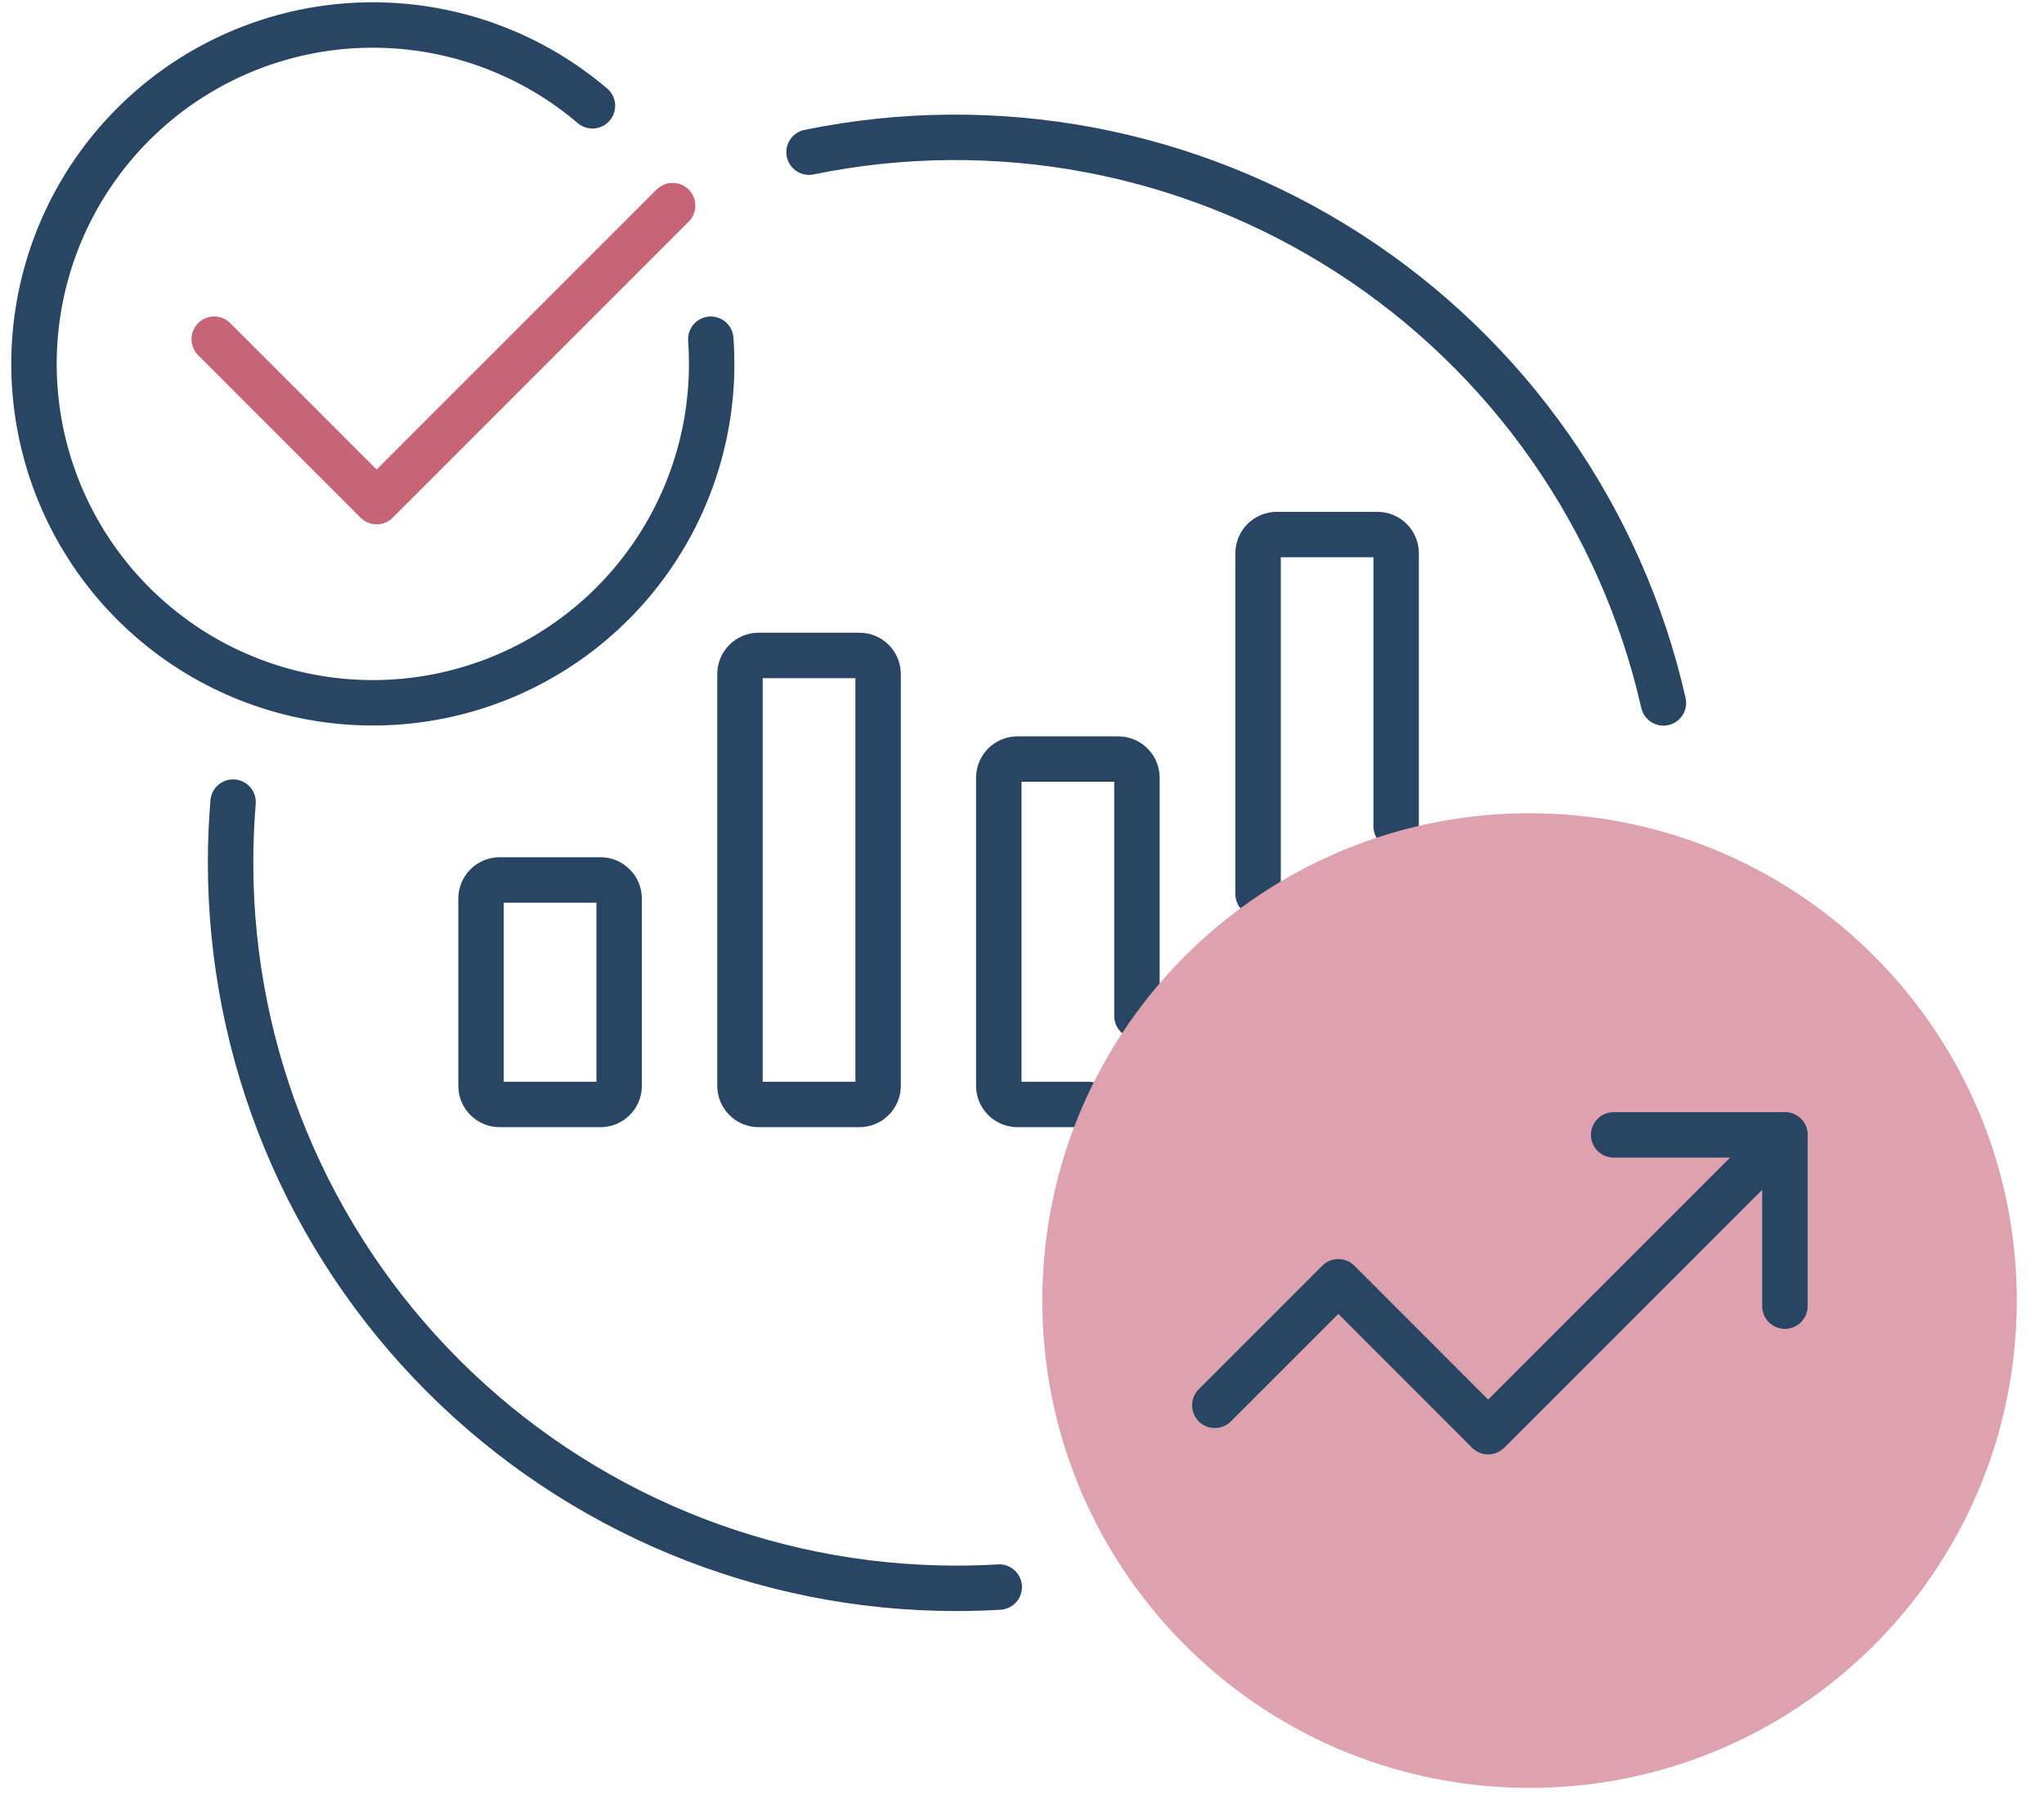
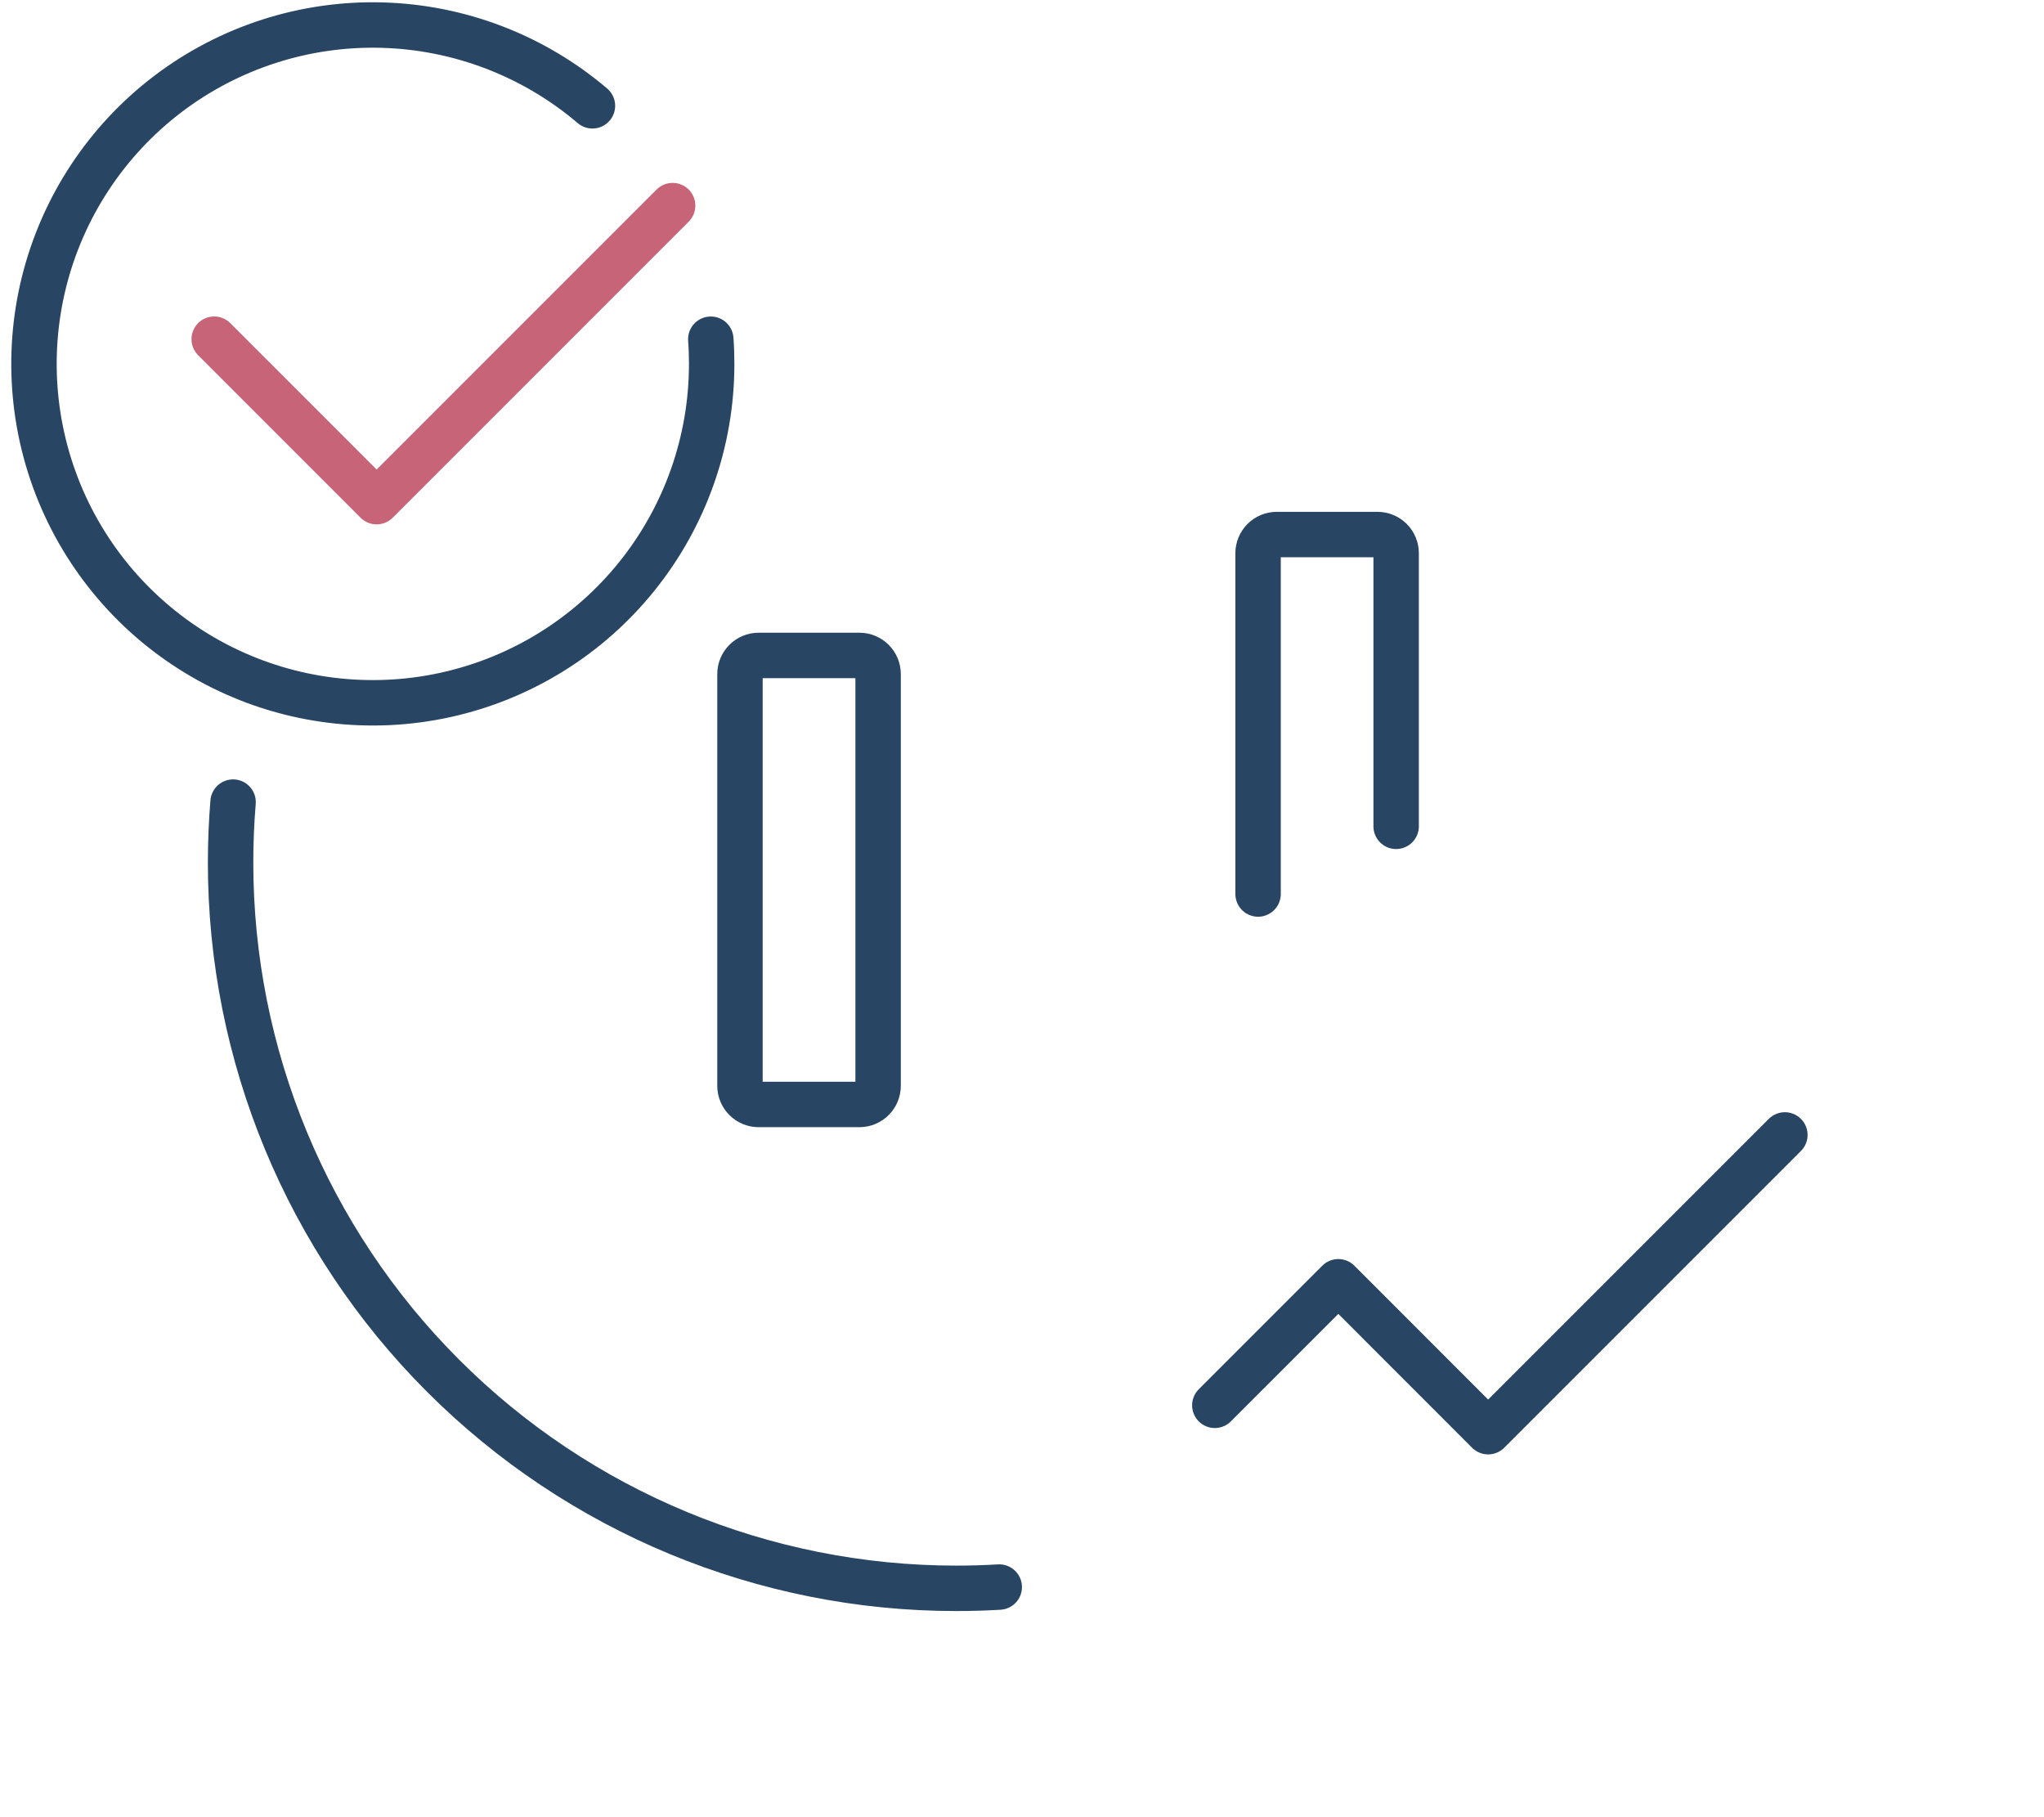
<svg xmlns="http://www.w3.org/2000/svg" width="90" height="80" viewBox="0 0 90 80" fill="none">
-   <path d="M26.44 38.739H22.002C21.548 38.739 21.18 39.107 21.18 39.561V47.801C21.18 48.255 21.548 48.623 22.002 48.623H26.44C26.894 48.623 27.262 48.255 27.262 47.801V39.561C27.262 39.107 26.894 38.739 26.44 38.739Z" stroke="#284664" stroke-width="2" stroke-linecap="round" stroke-linejoin="round" />
  <path d="M37.842 28.855H33.404C32.95 28.855 32.582 29.223 32.582 29.677V47.801C32.582 48.255 32.95 48.623 33.404 48.623H37.842C38.296 48.623 38.664 48.255 38.664 47.801V29.677C38.664 29.223 38.296 28.855 37.842 28.855Z" stroke="#284664" stroke-width="2" stroke-linecap="round" stroke-linejoin="round" />
-   <path d="M47.922 48.623H44.8C44.582 48.623 44.373 48.536 44.219 48.382C44.065 48.228 43.978 48.019 43.978 47.801V34.239C43.978 34.021 44.065 33.812 44.219 33.658C44.373 33.504 44.582 33.417 44.8 33.417H49.239C49.457 33.417 49.666 33.504 49.82 33.658C49.974 33.812 50.061 34.021 50.061 34.239V44.726" stroke="#284664" stroke-width="2" stroke-linecap="round" stroke-linejoin="round" />
  <path d="M55.395 39.358V24.36C55.394 24.252 55.415 24.145 55.456 24.045C55.496 23.945 55.556 23.854 55.633 23.777C55.709 23.7 55.799 23.639 55.899 23.597C55.999 23.555 56.106 23.534 56.214 23.533H60.652C60.87 23.533 61.079 23.62 61.234 23.774C61.388 23.928 61.474 24.137 61.474 24.355V36.378" stroke="#284664" stroke-width="2" stroke-linecap="round" stroke-linejoin="round" />
-   <path d="M88.79 57.972C89.184 46.13 79.905 36.21 68.063 35.815C56.221 35.42 46.301 44.7 45.906 56.542C45.511 68.383 54.791 78.303 66.633 78.698C78.475 79.093 88.395 69.814 88.79 57.972Z" fill="#DDA2AE" />
  <path d="M78.59 49.964L65.525 63.029L58.929 56.429L53.49 61.868" stroke="#284664" stroke-width="2" stroke-linecap="round" stroke-linejoin="round" />
-   <path d="M78.591 57.502V49.962H71.051" stroke="#284664" stroke-width="2" stroke-linecap="round" stroke-linejoin="round" />
-   <path d="M73.243 30.945C71.389 22.786 66.413 15.678 59.38 11.146C52.348 6.613 43.819 5.017 35.623 6.699" stroke="#284664" stroke-width="2" stroke-linecap="round" stroke-linejoin="round" />
  <path d="M10.263 35.312C10.19 36.194 10.153 37.082 10.153 37.978C10.153 46.451 13.519 54.577 19.511 60.568C25.502 66.559 33.628 69.925 42.101 69.925C42.736 69.925 43.369 69.907 43.998 69.869" stroke="#284664" stroke-width="2" stroke-linecap="round" stroke-linejoin="round" />
  <path d="M31.297 14.934C31.324 15.293 31.336 15.666 31.336 16.02C31.337 19.42 30.175 22.719 28.044 25.369C25.914 28.019 22.942 29.862 19.621 30.592C16.3 31.323 12.829 30.896 9.783 29.385C6.737 27.873 4.299 25.366 2.872 22.279C1.446 19.192 1.117 15.711 1.939 12.411C2.762 9.112 4.687 6.192 7.395 4.136C10.104 2.08 13.433 1.011 16.832 1.106C20.231 1.201 23.496 2.454 26.086 4.658" stroke="#284664" stroke-width="2" stroke-linecap="round" stroke-linejoin="round" />
  <path d="M9.432 14.932L16.584 22.085L29.617 9.052" stroke="#C86478" stroke-width="2" stroke-linecap="round" stroke-linejoin="round" />
</svg>